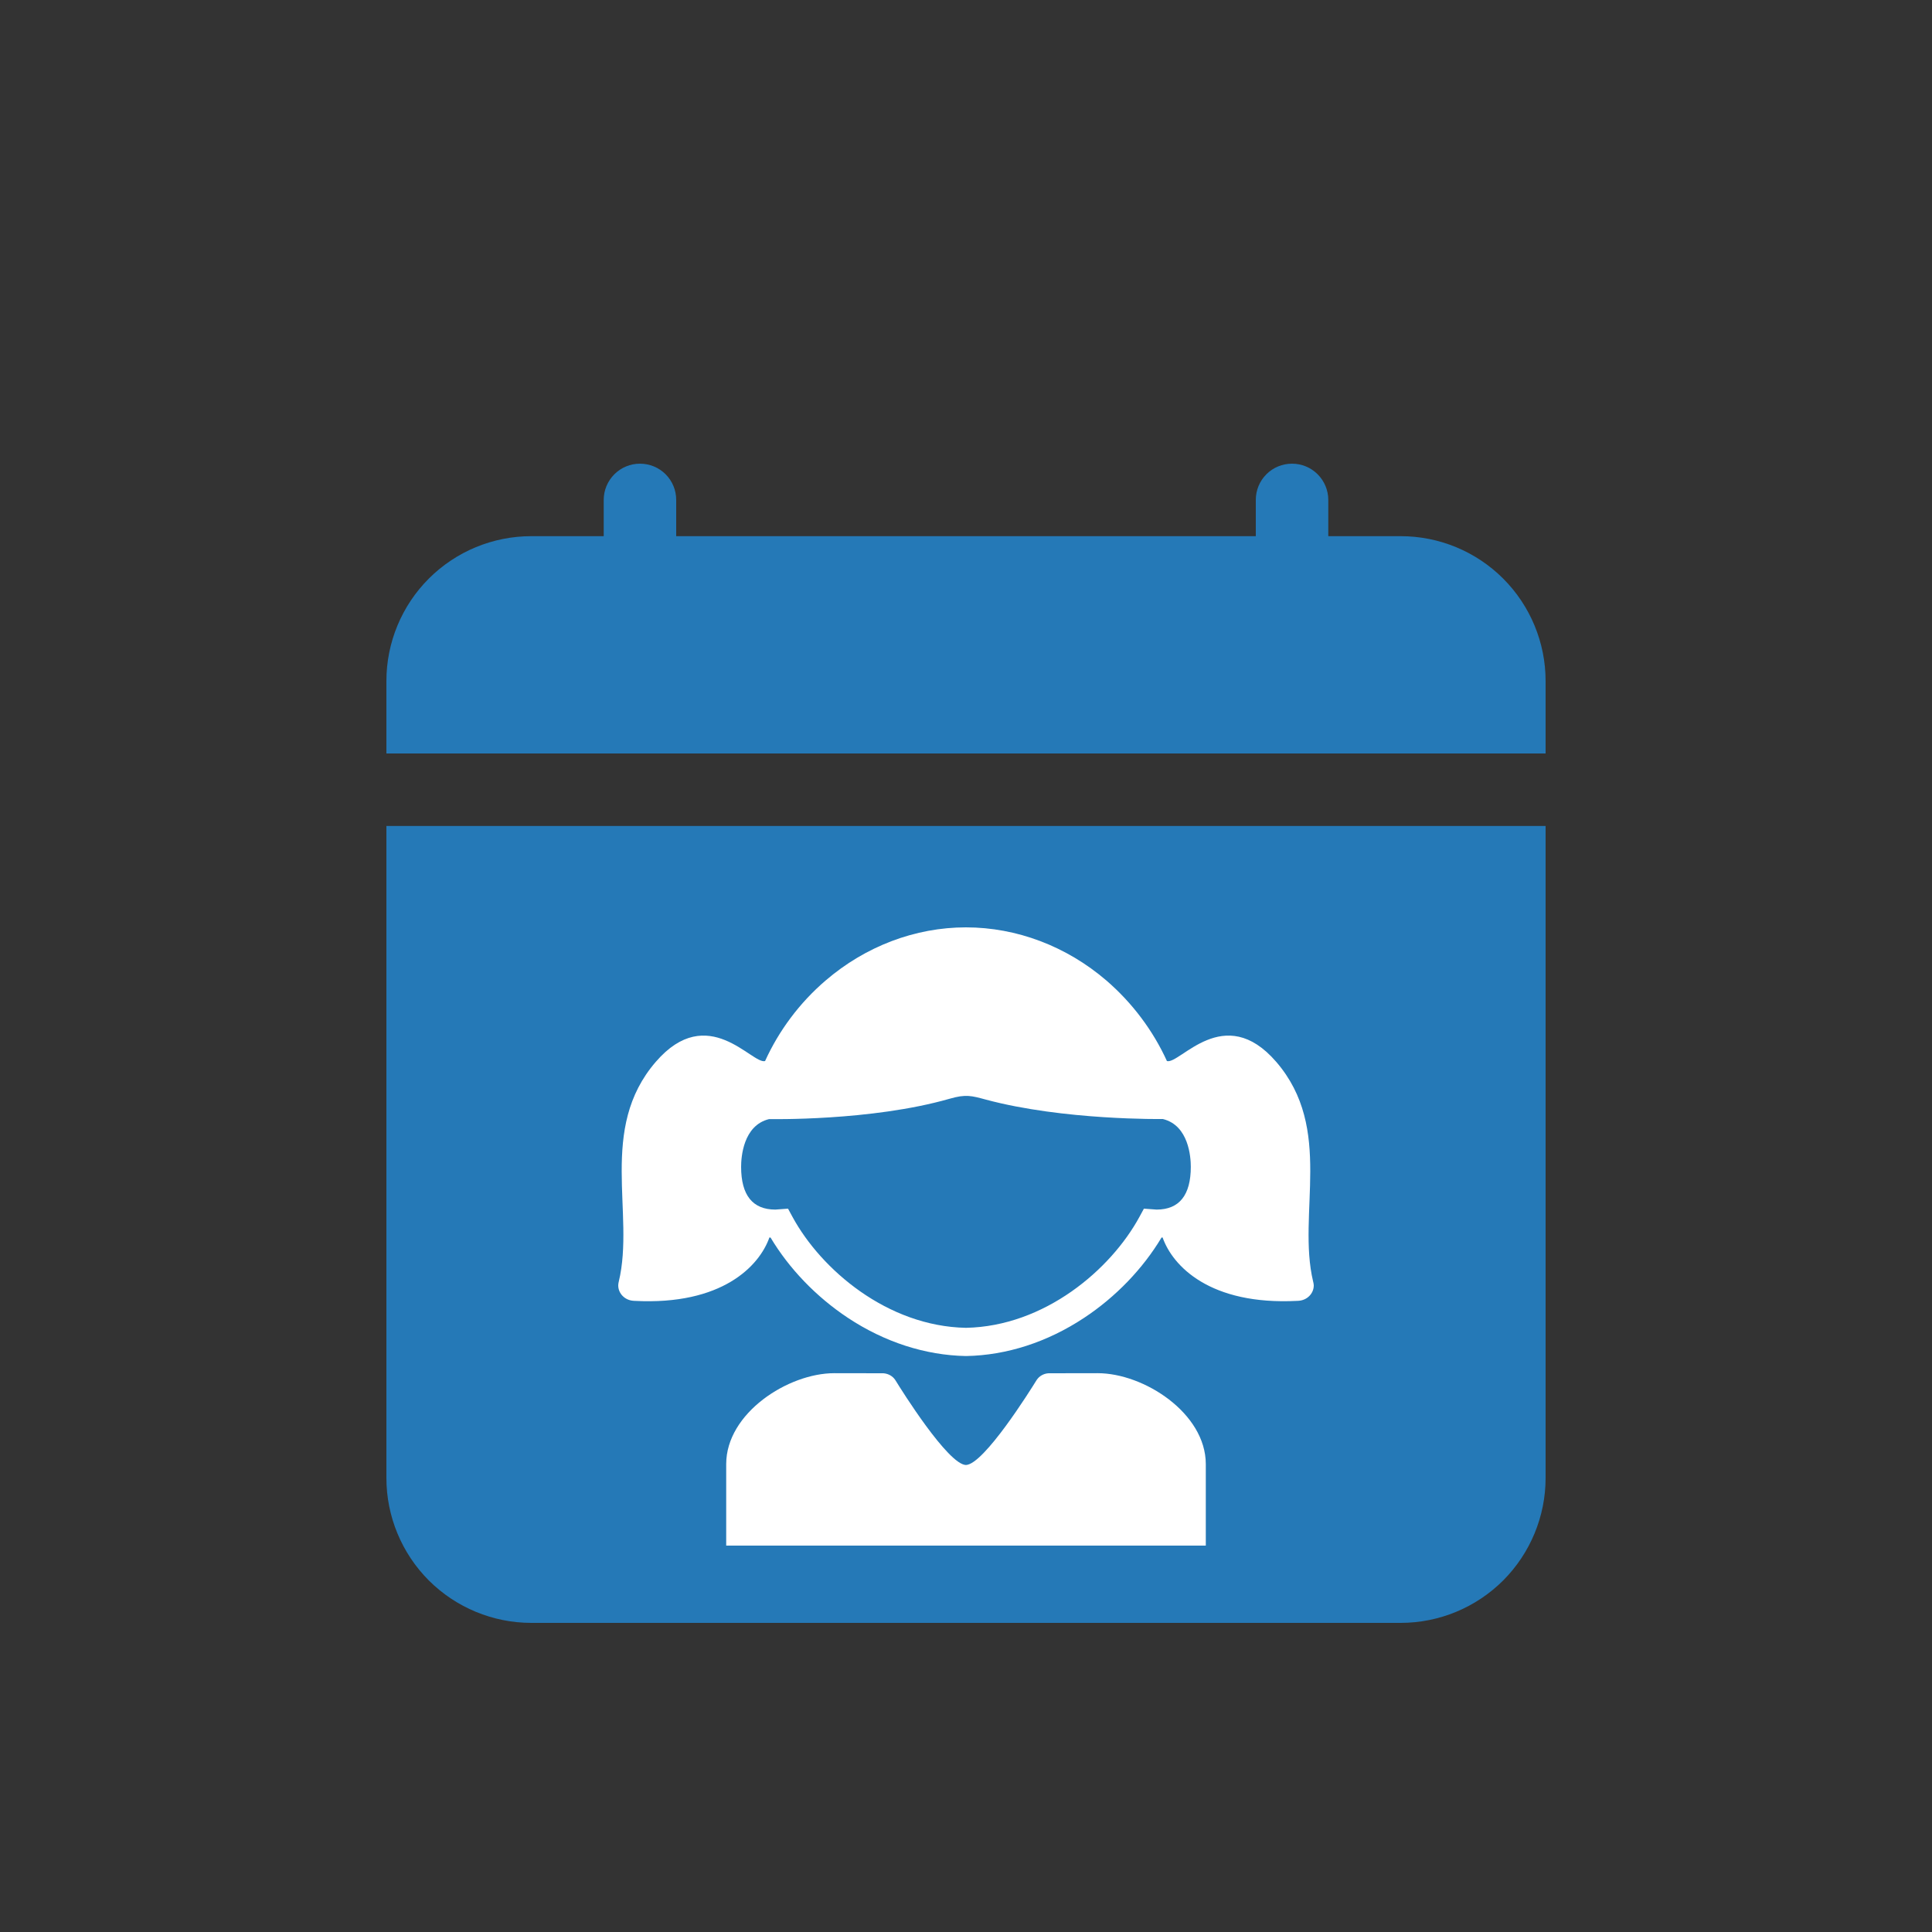
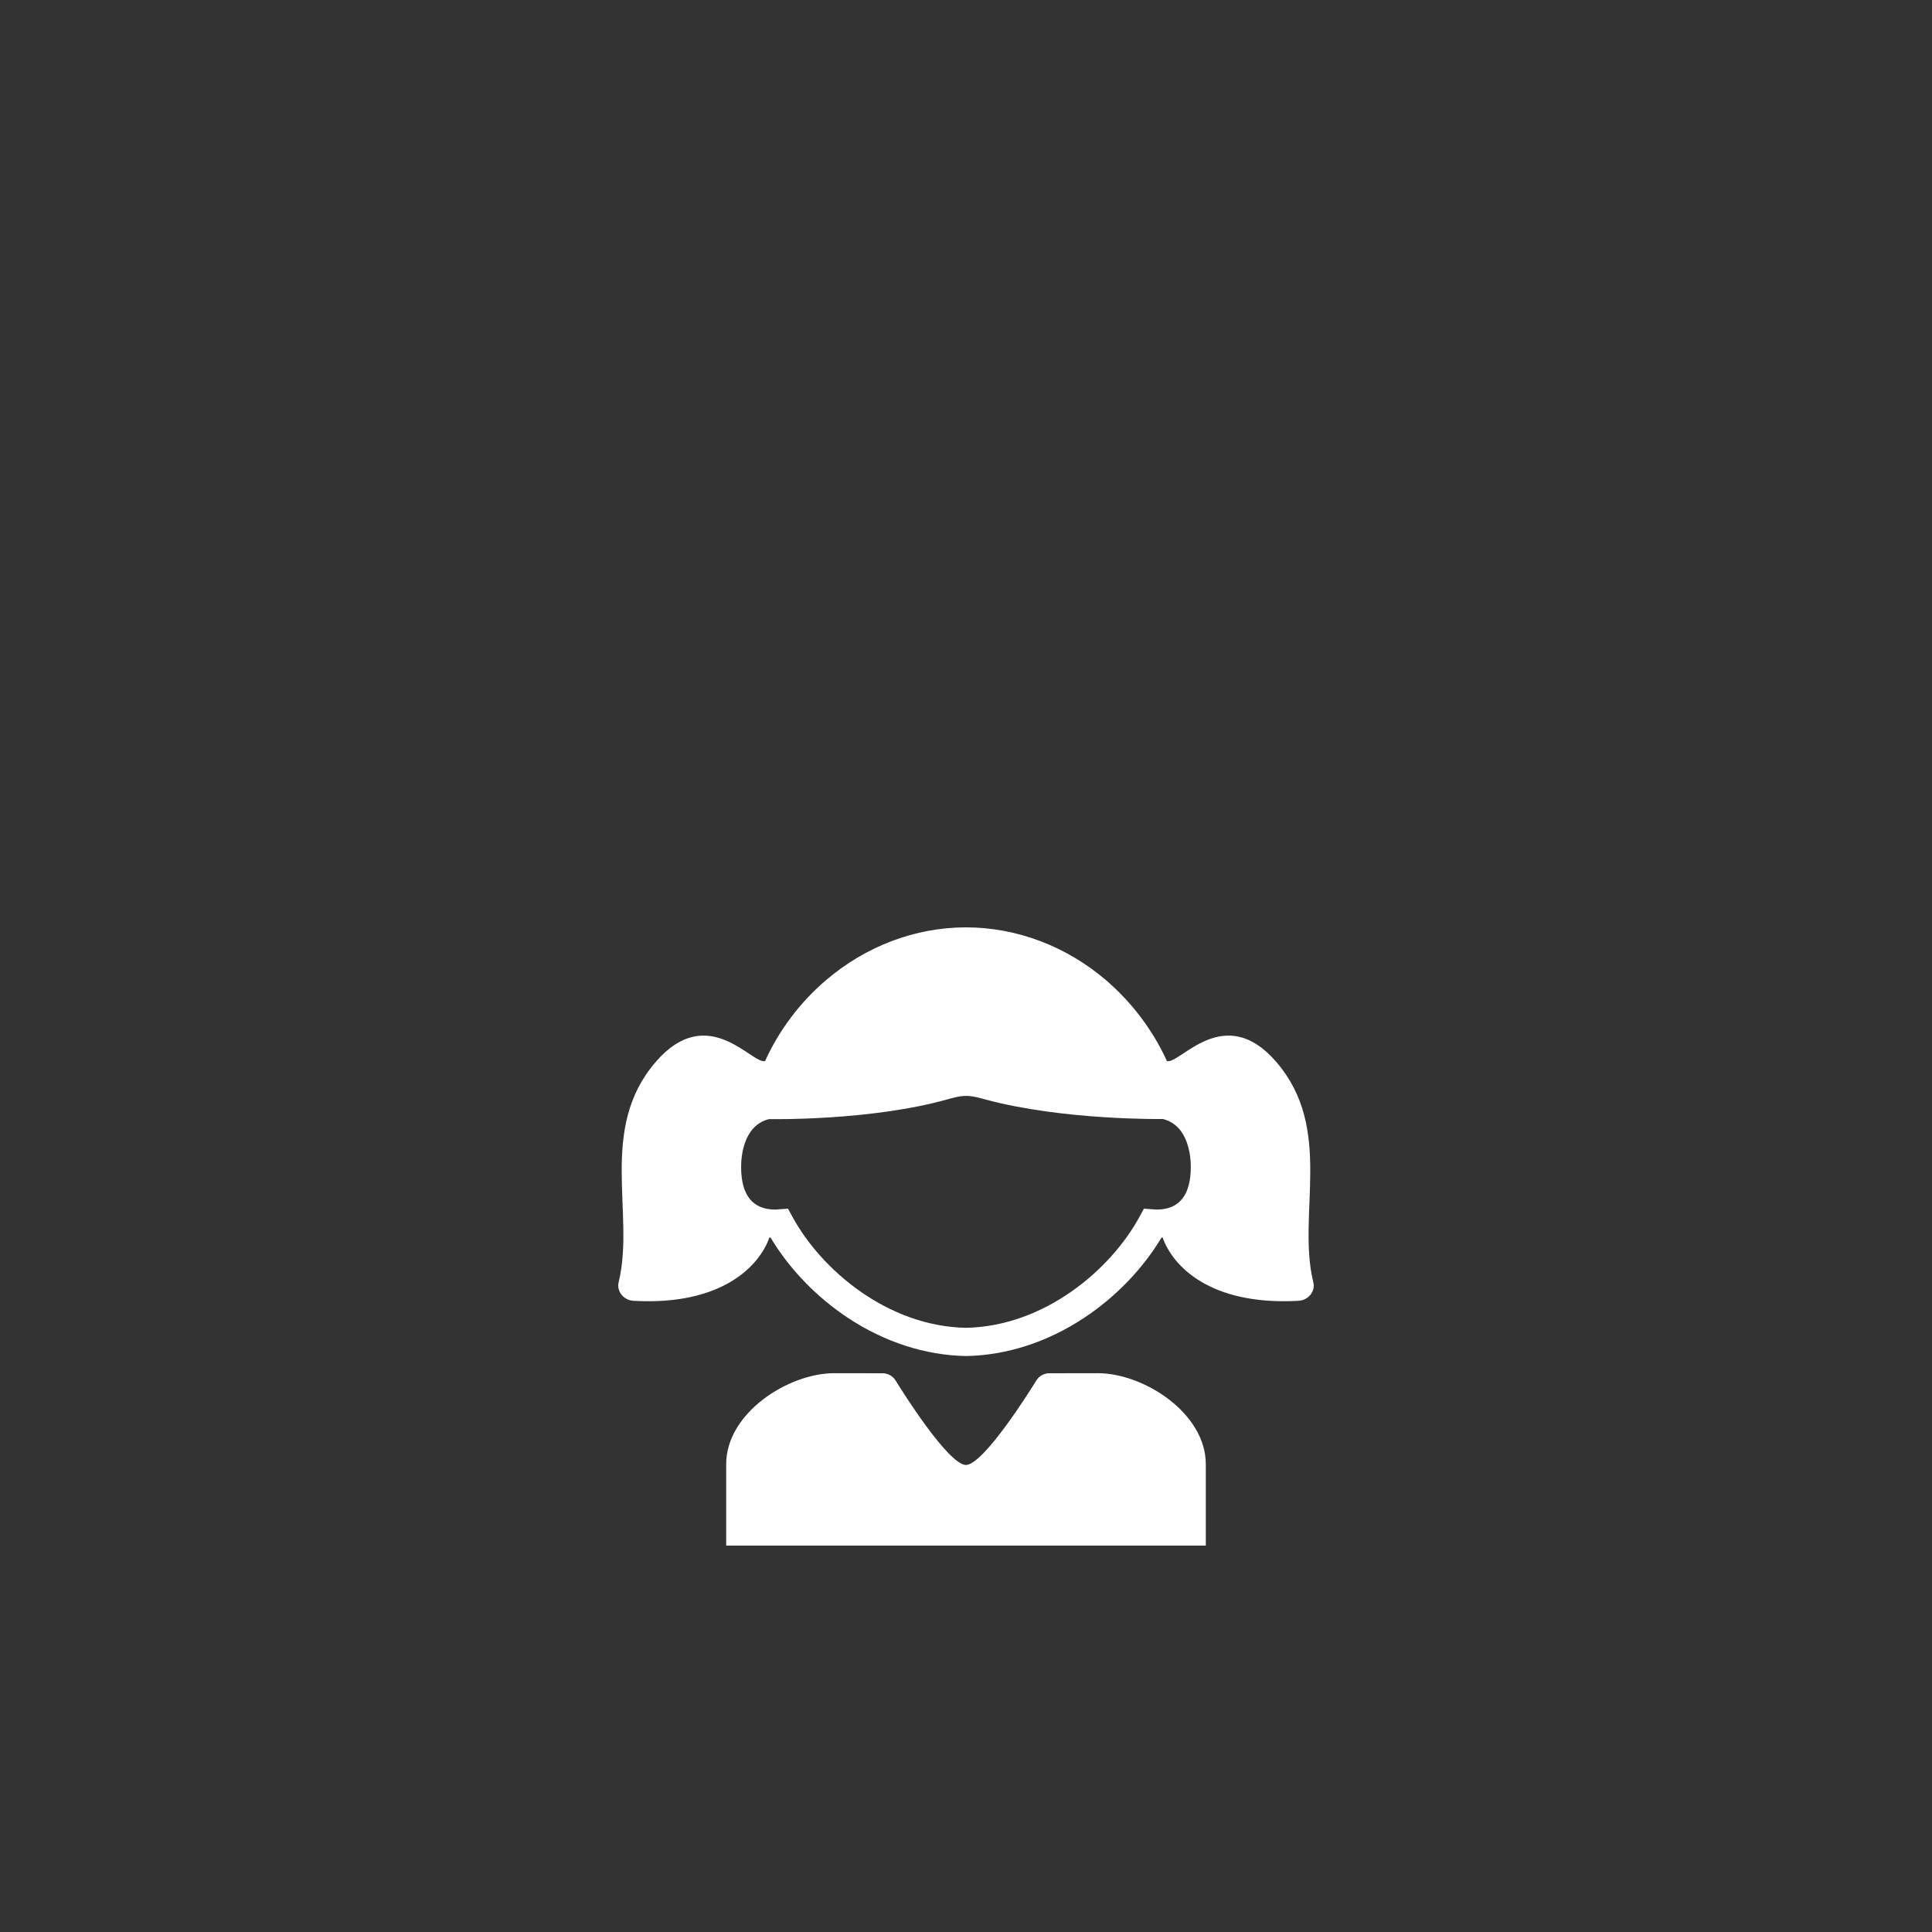
<svg xmlns="http://www.w3.org/2000/svg" width="25" height="25" viewBox="0 0 25 25" fill="none">
  <rect x="0" y="0" width="25" height="25" fill="#333333" stroke="none" />
-   <path d="M8.281 6C8.406 6 8.525 6.049 8.613 6.137C8.701 6.225 8.75 6.344 8.75 6.469V6.938H16.25V6.469C16.25 6.344 16.299 6.225 16.387 6.137C16.475 6.049 16.594 6 16.719 6C16.843 6 16.962 6.049 17.05 6.137C17.138 6.225 17.188 6.344 17.188 6.469V6.938H18.125C18.622 6.938 19.099 7.135 19.451 7.487C19.802 7.838 20 8.315 20 8.812V19.125C20 19.622 19.802 20.099 19.451 20.451C19.099 20.802 18.622 21 18.125 21H6.875C6.378 21 5.901 20.802 5.549 20.451C5.198 20.099 5 19.622 5 19.125V10.688H20V9.75H5V8.812C5 8.315 5.198 7.838 5.549 7.487C5.901 7.135 6.378 6.938 6.875 6.938H7.812V6.469C7.812 6.344 7.862 6.225 7.95 6.137C8.038 6.049 8.157 6 8.281 6V6Z" fill="#2579B7" />
-   <path d="M14.204 17.769C14.071 17.769 13.674 17.77 13.587 17.77H13.568C13.503 17.774 13.448 17.807 13.415 17.856L13.409 17.866L13.408 17.867C13.336 17.984 12.732 18.95 12.499 18.957C12.267 18.95 11.663 17.985 11.591 17.867L11.59 17.866C11.586 17.859 11.584 17.856 11.584 17.856C11.551 17.807 11.496 17.775 11.431 17.77H11.412C11.325 17.77 10.927 17.769 10.795 17.769C10.198 17.769 9.397 18.286 9.397 18.945V20H15.603V18.945C15.602 18.286 14.802 17.769 14.204 17.769ZM16.993 16.588C16.993 16.586 16.993 16.585 16.992 16.584C16.781 15.702 17.263 14.608 16.514 13.74C15.839 12.959 15.268 13.777 15.1 13.73C14.921 13.337 14.653 12.978 14.317 12.688C13.8 12.244 13.155 12 12.499 12C11.844 12 11.2 12.244 10.683 12.688C10.346 12.977 10.079 13.336 9.9 13.73C9.732 13.777 9.161 12.959 8.486 13.74C7.736 14.608 8.219 15.702 8.007 16.584C8.007 16.585 8.007 16.587 8.006 16.588C8.003 16.602 8 16.617 8 16.633C8 16.738 8.085 16.824 8.194 16.832L8.21 16.833H8.211C9.343 16.893 9.826 16.382 9.956 16.013L9.971 16.014C10.211 16.416 10.563 16.782 10.972 17.053C11.448 17.368 11.975 17.537 12.497 17.547H12.504C13.026 17.537 13.552 17.368 14.028 17.053C14.437 16.783 14.789 16.417 15.03 16.014L15.044 16.013C15.174 16.382 15.656 16.892 16.788 16.833H16.789C16.794 16.833 16.799 16.833 16.805 16.832H16.806C16.915 16.824 17 16.738 17 16.633C16.999 16.617 16.997 16.602 16.993 16.588ZM14.966 15.652C14.959 15.652 14.949 15.651 14.939 15.65L14.802 15.64L14.744 15.747C14.373 16.429 13.517 17.162 12.499 17.182C11.482 17.162 10.626 16.429 10.255 15.747L10.197 15.64L10.06 15.65C10.05 15.651 10.039 15.652 10.033 15.652C9.739 15.652 9.59 15.466 9.59 15.099C9.59 14.975 9.616 14.563 9.952 14.481C9.952 14.481 11.271 14.509 12.287 14.218C12.499 14.156 12.575 14.18 12.754 14.228C13.765 14.5 15.047 14.48 15.047 14.48C15.383 14.562 15.409 14.974 15.409 15.098C15.409 15.465 15.26 15.652 14.966 15.652Z" fill="white" />
+   <path d="M14.204 17.769C14.071 17.769 13.674 17.77 13.587 17.77H13.568C13.503 17.774 13.448 17.807 13.415 17.856L13.409 17.866L13.408 17.867C13.336 17.984 12.732 18.95 12.499 18.957C12.267 18.95 11.663 17.985 11.591 17.867L11.59 17.866C11.586 17.859 11.584 17.856 11.584 17.856C11.551 17.807 11.496 17.775 11.431 17.77H11.412C11.325 17.77 10.927 17.769 10.795 17.769C10.198 17.769 9.397 18.286 9.397 18.945V20H15.603V18.945C15.602 18.286 14.802 17.769 14.204 17.769ZM16.993 16.588C16.993 16.586 16.993 16.585 16.992 16.584C16.781 15.702 17.263 14.608 16.514 13.74C15.839 12.959 15.268 13.777 15.1 13.73C14.921 13.337 14.653 12.978 14.317 12.688C13.8 12.244 13.155 12 12.499 12C11.844 12 11.2 12.244 10.683 12.688C10.346 12.977 10.079 13.336 9.9 13.73C9.732 13.777 9.161 12.959 8.486 13.74C7.736 14.608 8.219 15.702 8.007 16.584C8.007 16.585 8.007 16.587 8.006 16.588C8.003 16.602 8 16.617 8 16.633C8 16.738 8.085 16.824 8.194 16.832L8.21 16.833H8.211C9.343 16.893 9.826 16.382 9.956 16.013L9.971 16.014C10.211 16.416 10.563 16.782 10.972 17.053C11.448 17.368 11.975 17.537 12.497 17.547H12.504C13.026 17.537 13.552 17.368 14.028 17.053C14.437 16.783 14.789 16.417 15.03 16.014L15.044 16.013C15.174 16.382 15.656 16.892 16.788 16.833H16.789C16.794 16.833 16.799 16.833 16.805 16.832H16.806C16.915 16.824 17 16.738 17 16.633C16.999 16.617 16.997 16.602 16.993 16.588ZM14.966 15.652C14.959 15.652 14.949 15.651 14.939 15.65L14.802 15.64L14.744 15.747C14.373 16.429 13.517 17.162 12.499 17.182C11.482 17.162 10.626 16.429 10.255 15.747L10.197 15.64C10.05 15.651 10.039 15.652 10.033 15.652C9.739 15.652 9.59 15.466 9.59 15.099C9.59 14.975 9.616 14.563 9.952 14.481C9.952 14.481 11.271 14.509 12.287 14.218C12.499 14.156 12.575 14.18 12.754 14.228C13.765 14.5 15.047 14.48 15.047 14.48C15.383 14.562 15.409 14.974 15.409 15.098C15.409 15.465 15.26 15.652 14.966 15.652Z" fill="white" />
</svg>